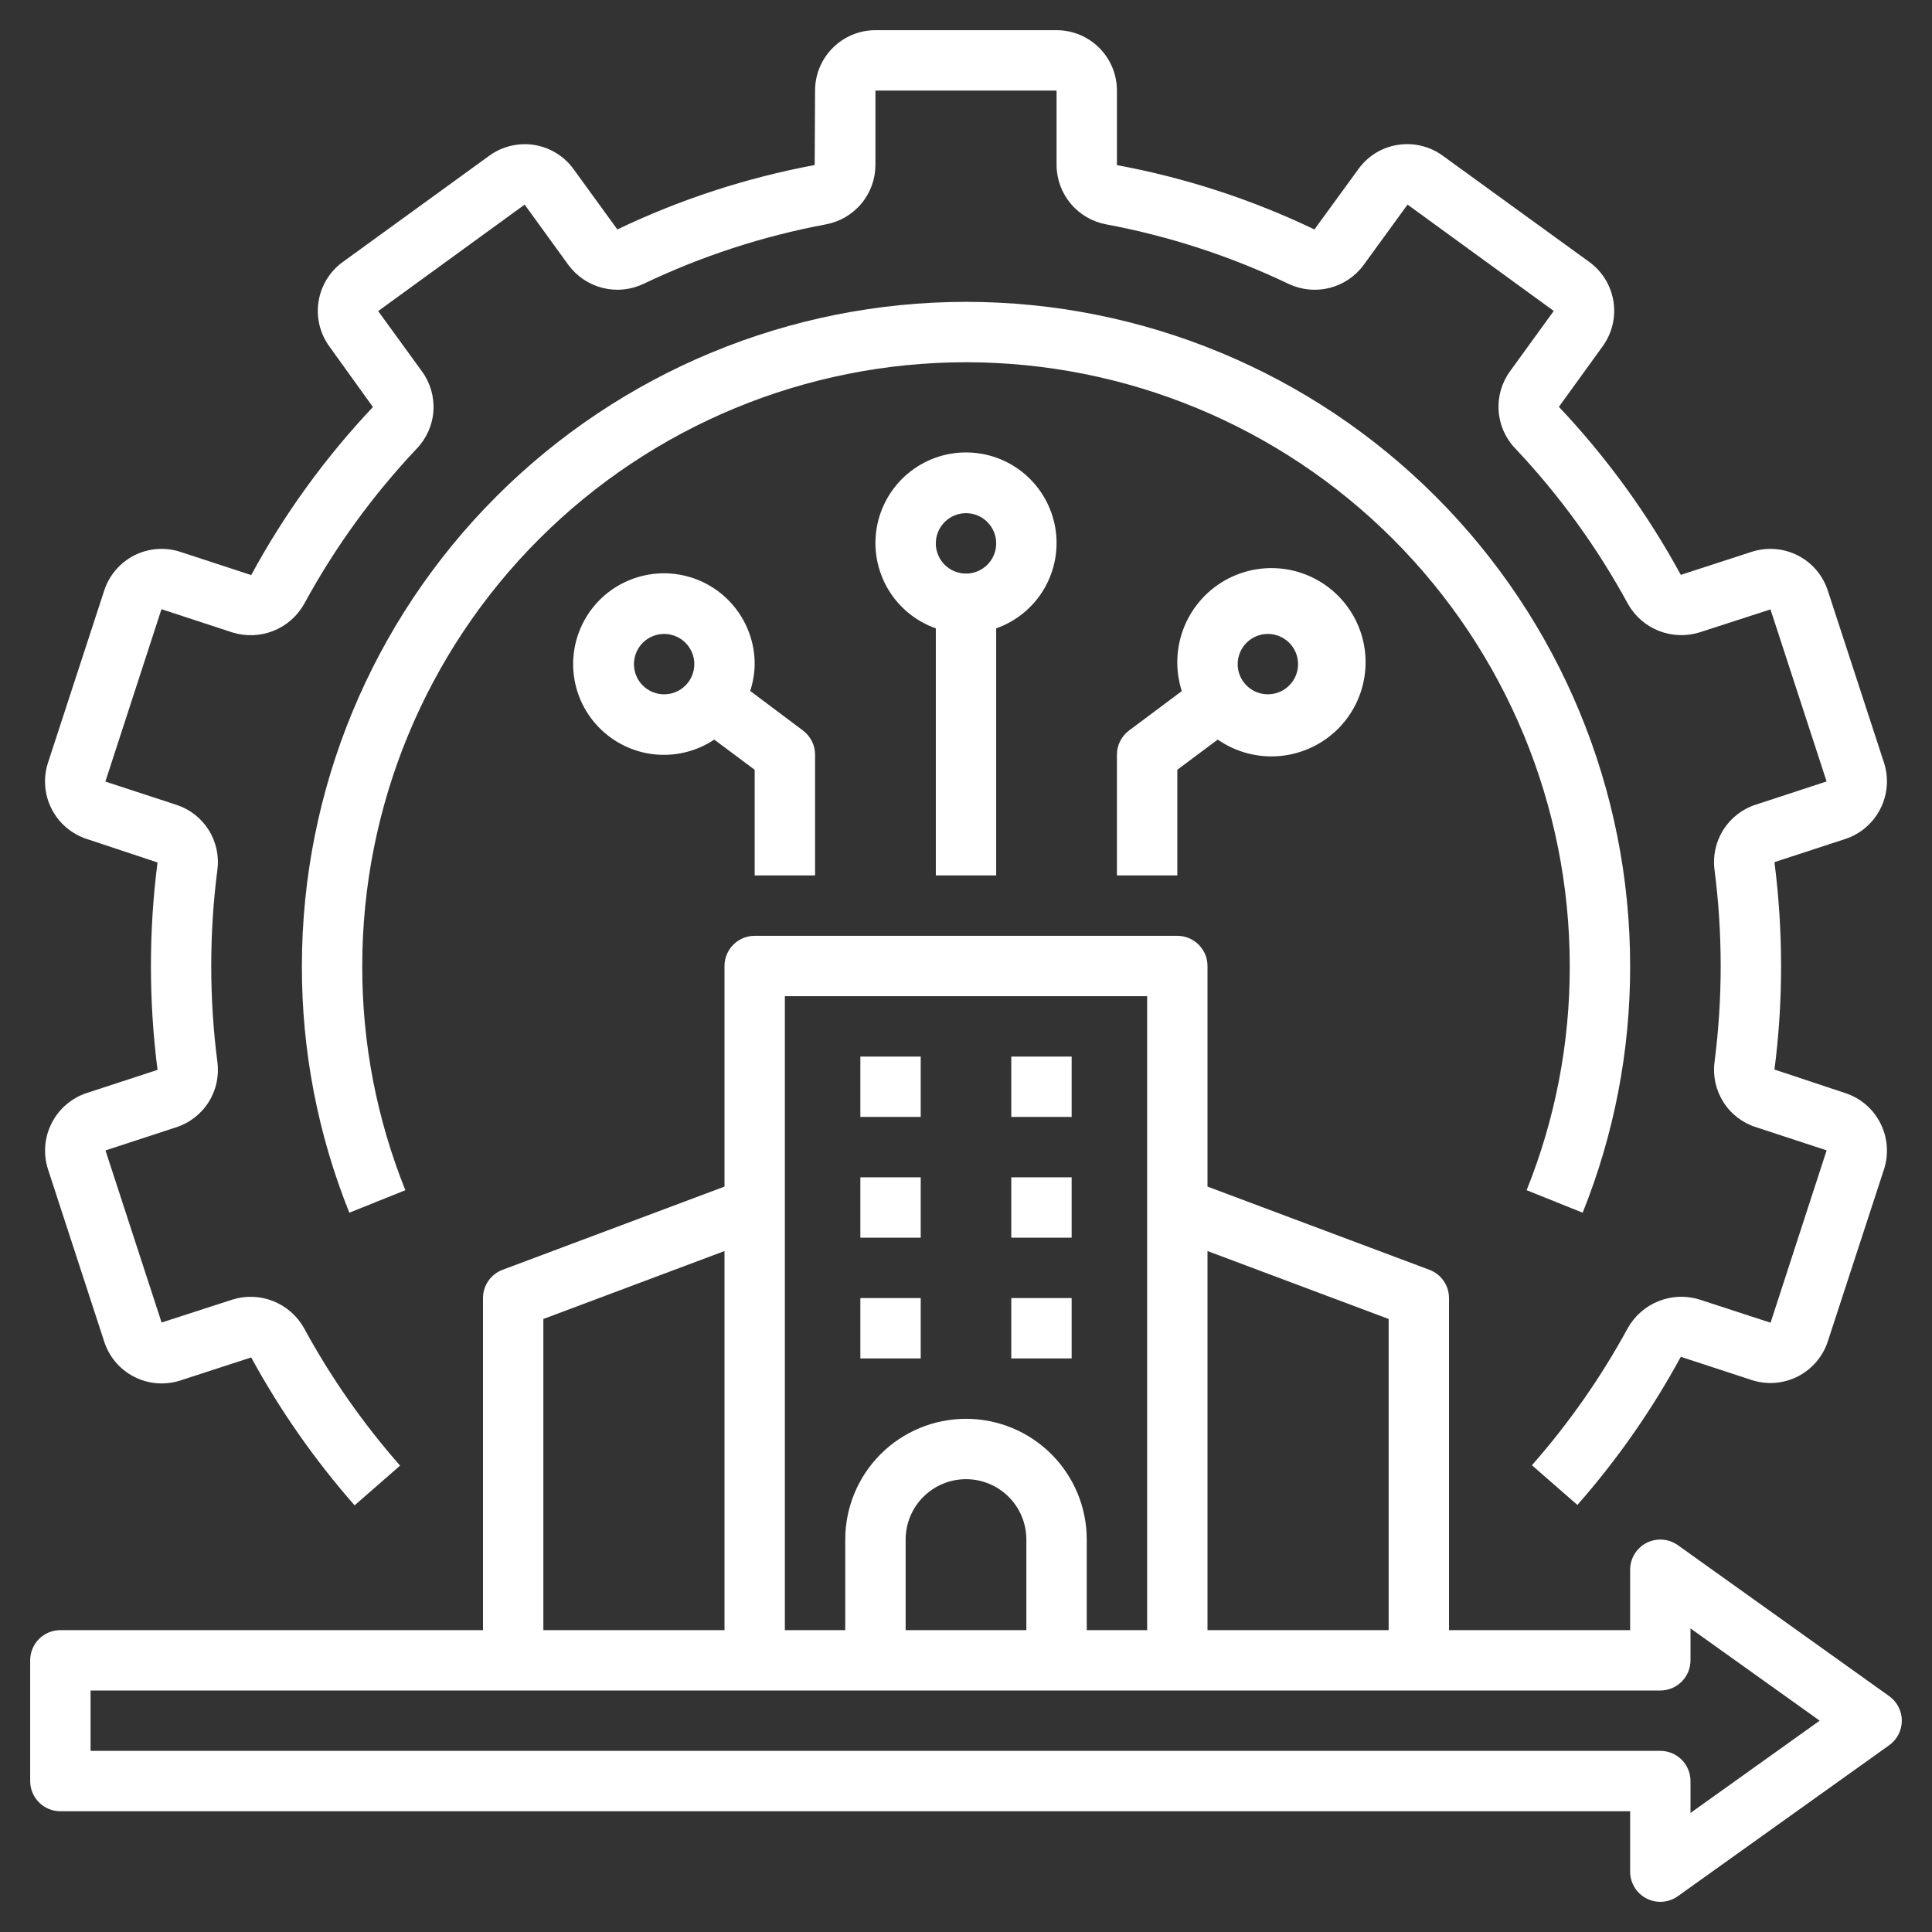
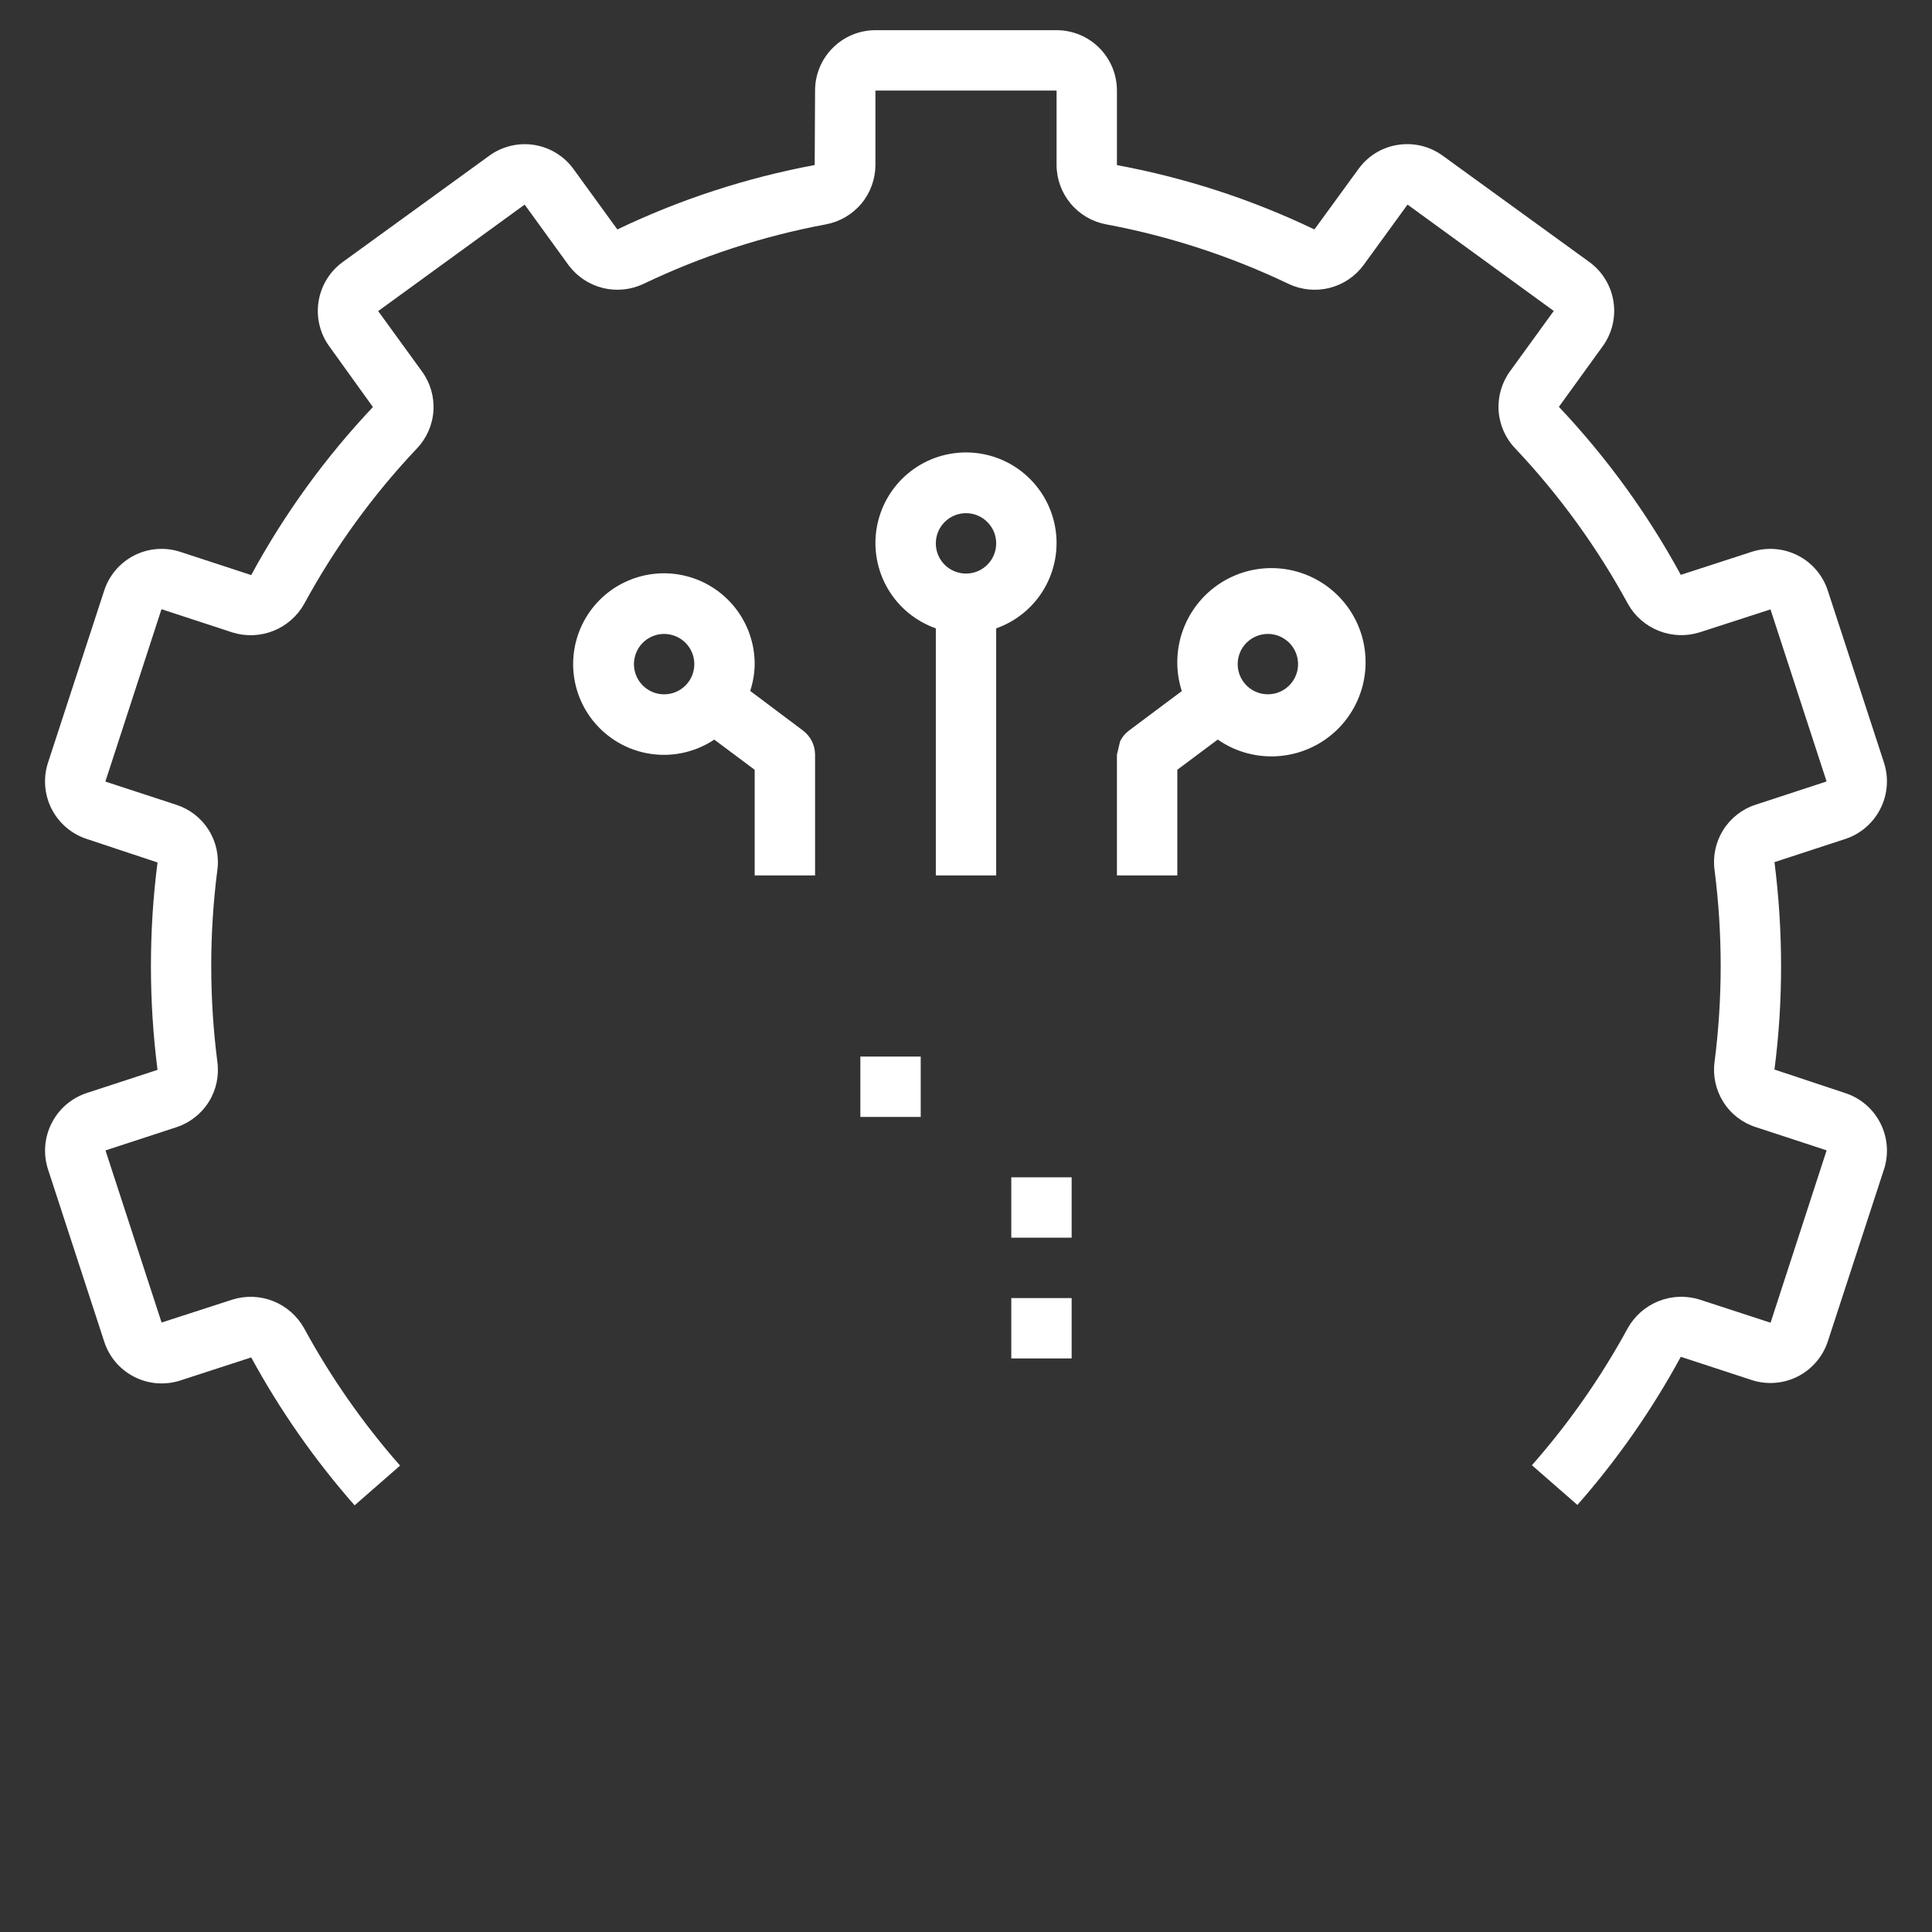
<svg xmlns="http://www.w3.org/2000/svg" width="50" height="50" viewBox="0 0 50 50" fill="none">
  <rect x="0" y="0" width="50" height="50" fill="#333333" stroke="none" />
-   <path d="M48.891 43.895L43.423 39.989C43.306 39.906 43.168 39.856 43.025 39.846C42.882 39.835 42.739 39.865 42.611 39.93C42.483 39.996 42.377 40.096 42.302 40.218C42.227 40.341 42.188 40.481 42.188 40.625V42.188H37.5V33.594C37.5 33.435 37.452 33.279 37.361 33.148C37.27 33.018 37.142 32.918 36.993 32.862L31.25 30.709V25C31.25 24.793 31.168 24.594 31.021 24.448C30.875 24.301 30.676 24.219 30.469 24.219H19.531C19.324 24.219 19.125 24.301 18.979 24.448C18.832 24.594 18.75 24.793 18.75 25V30.709L13.007 32.862C12.858 32.918 12.73 33.018 12.639 33.148C12.548 33.279 12.5 33.435 12.5 33.594V42.188H1.562C1.355 42.188 1.157 42.27 1.01 42.416C0.864 42.563 0.781 42.761 0.781 42.969V46.094C0.781 46.301 0.864 46.5 1.01 46.646C1.157 46.793 1.355 46.875 1.562 46.875H42.188V48.438C42.188 48.581 42.227 48.722 42.302 48.844C42.377 48.967 42.483 49.066 42.611 49.132C42.739 49.198 42.882 49.227 43.025 49.217C43.168 49.206 43.306 49.157 43.423 49.073L48.891 45.167C48.993 45.095 49.075 44.999 49.132 44.889C49.189 44.778 49.219 44.656 49.219 44.531C49.219 44.407 49.189 44.284 49.132 44.174C49.075 44.063 48.993 43.968 48.891 43.895ZM31.25 32.377L35.938 34.135V42.188H31.25V32.377ZM20.312 25.781H29.688V42.188H28.125V39.844C28.125 39.015 27.796 38.22 27.21 37.634C26.624 37.048 25.829 36.719 25 36.719C24.171 36.719 23.376 37.048 22.79 37.634C22.204 38.22 21.875 39.015 21.875 39.844V42.188H20.312V25.781ZM26.562 39.844V42.188H23.438V39.844C23.438 39.429 23.602 39.032 23.895 38.739C24.188 38.446 24.586 38.281 25 38.281C25.414 38.281 25.812 38.446 26.105 38.739C26.398 39.032 26.562 39.429 26.562 39.844ZM14.062 34.135L18.75 32.377V42.188H14.062V34.135ZM43.75 46.919V46.094C43.75 45.886 43.668 45.688 43.521 45.541C43.375 45.395 43.176 45.312 42.969 45.312H2.344V43.75H42.969C43.176 43.75 43.375 43.668 43.521 43.521C43.668 43.375 43.75 43.176 43.75 42.969V42.143L47.093 44.531L43.75 46.919Z" fill="white" />
  <path d="M25.781 22.656V16.262C26.302 16.078 26.742 15.716 27.022 15.239C27.301 14.762 27.404 14.201 27.31 13.656C27.216 13.111 26.933 12.617 26.511 12.261C26.088 11.904 25.553 11.709 25 11.709C24.447 11.709 23.912 11.904 23.489 12.261C23.067 12.617 22.784 13.111 22.69 13.656C22.596 14.201 22.699 14.762 22.978 15.239C23.258 15.716 23.698 16.078 24.219 16.262V22.656H25.781ZM25 13.281C25.154 13.281 25.306 13.327 25.434 13.413C25.562 13.499 25.663 13.621 25.722 13.764C25.781 13.906 25.796 14.063 25.766 14.215C25.736 14.366 25.662 14.506 25.552 14.615C25.443 14.724 25.304 14.799 25.152 14.829C25.001 14.859 24.844 14.843 24.701 14.784C24.558 14.725 24.436 14.625 24.35 14.496C24.265 14.368 24.219 14.217 24.219 14.062C24.219 13.855 24.301 13.656 24.448 13.51C24.594 13.364 24.793 13.281 25 13.281Z" fill="white" />
  <path d="M21.094 22.656V19.531C21.094 19.41 21.066 19.291 21.012 19.182C20.957 19.074 20.878 18.979 20.781 18.906L19.415 17.881C19.489 17.657 19.528 17.424 19.531 17.188C19.532 16.664 19.357 16.155 19.035 15.742C18.713 15.329 18.263 15.035 17.755 14.908C17.247 14.78 16.711 14.826 16.232 15.038C15.753 15.249 15.359 15.615 15.111 16.077C14.864 16.539 14.778 17.07 14.867 17.586C14.956 18.102 15.215 18.573 15.603 18.925C15.991 19.277 16.485 19.49 17.007 19.529C17.529 19.568 18.05 19.431 18.485 19.141L19.531 19.922V22.656H21.094ZM17.188 17.969C17.033 17.969 16.882 17.923 16.754 17.837C16.625 17.751 16.525 17.629 16.466 17.487C16.407 17.344 16.391 17.187 16.422 17.035C16.452 16.884 16.526 16.744 16.635 16.635C16.744 16.526 16.884 16.452 17.035 16.421C17.187 16.391 17.344 16.407 17.487 16.466C17.629 16.525 17.751 16.625 17.837 16.754C17.923 16.882 17.969 17.033 17.969 17.188C17.969 17.395 17.887 17.594 17.74 17.74C17.594 17.887 17.395 17.969 17.188 17.969Z" fill="white" />
-   <path d="M28.906 19.531V22.656H30.469V19.921L31.515 19.14C31.989 19.47 32.565 19.62 33.14 19.564C33.715 19.508 34.252 19.25 34.654 18.836C35.056 18.421 35.298 17.877 35.336 17.301C35.375 16.724 35.207 16.153 34.863 15.689C34.519 15.225 34.022 14.898 33.459 14.766C32.897 14.635 32.306 14.707 31.792 14.971C31.278 15.235 30.875 15.673 30.654 16.206C30.433 16.74 30.408 17.335 30.585 17.885L29.219 18.906C29.122 18.979 29.043 19.073 28.989 19.181C28.934 19.29 28.906 19.41 28.906 19.531ZM32.812 16.406C32.967 16.406 33.118 16.452 33.246 16.538C33.375 16.623 33.475 16.745 33.534 16.888C33.593 17.031 33.609 17.188 33.579 17.34C33.549 17.491 33.474 17.63 33.365 17.739C33.256 17.849 33.117 17.923 32.965 17.953C32.813 17.983 32.656 17.968 32.514 17.909C32.371 17.85 32.249 17.75 32.163 17.621C32.077 17.493 32.031 17.342 32.031 17.187C32.031 16.98 32.114 16.781 32.26 16.635C32.407 16.488 32.605 16.406 32.812 16.406Z" fill="white" />
+   <path d="M28.906 19.531V22.656H30.469V19.921L31.515 19.14C31.989 19.47 32.565 19.62 33.14 19.564C33.715 19.508 34.252 19.25 34.654 18.836C35.056 18.421 35.298 17.877 35.336 17.301C35.375 16.724 35.207 16.153 34.863 15.689C34.519 15.225 34.022 14.898 33.459 14.766C32.897 14.635 32.306 14.707 31.792 14.971C31.278 15.235 30.875 15.673 30.654 16.206C30.433 16.74 30.408 17.335 30.585 17.885L29.219 18.906C29.122 18.979 29.043 19.073 28.989 19.181ZM32.812 16.406C32.967 16.406 33.118 16.452 33.246 16.538C33.375 16.623 33.475 16.745 33.534 16.888C33.593 17.031 33.609 17.188 33.579 17.34C33.549 17.491 33.474 17.63 33.365 17.739C33.256 17.849 33.117 17.923 32.965 17.953C32.813 17.983 32.656 17.968 32.514 17.909C32.371 17.85 32.249 17.75 32.163 17.621C32.077 17.493 32.031 17.342 32.031 17.187C32.031 16.98 32.114 16.781 32.26 16.635C32.407 16.488 32.605 16.406 32.812 16.406Z" fill="white" />
  <path d="M22.266 27.344H23.828V28.906H22.266V27.344Z" fill="white" />
-   <path d="M26.172 27.344H27.734V28.906H26.172V27.344Z" fill="white" />
-   <path d="M22.266 30.469H23.828V32.031H22.266V30.469Z" fill="white" />
  <path d="M26.172 30.469H27.734V32.031H26.172V30.469Z" fill="white" />
-   <path d="M22.266 33.594H23.828V35.156H22.266V33.594Z" fill="white" />
  <path d="M26.172 33.594H27.734V35.156H26.172V33.594Z" fill="white" />
  <path d="M2.241 21.711L4.077 22.321C3.962 23.209 3.906 24.104 3.906 25C3.906 25.898 3.963 26.796 4.077 27.688L2.242 28.288C1.85 28.418 1.524 28.698 1.337 29.067C1.149 29.436 1.115 29.864 1.241 30.258L2.694 34.711C2.756 34.907 2.856 35.09 2.989 35.248C3.122 35.405 3.285 35.535 3.468 35.629C3.652 35.724 3.852 35.781 4.057 35.798C4.263 35.814 4.47 35.79 4.666 35.727L6.501 35.13C7.248 36.501 8.146 37.785 9.177 38.958L10.354 37.93C9.395 36.839 8.56 35.644 7.866 34.368C7.688 34.052 7.407 33.807 7.071 33.673C6.734 33.539 6.362 33.525 6.016 33.633L4.182 34.227L2.73 29.773L4.563 29.173C4.911 29.06 5.208 28.828 5.402 28.518C5.597 28.208 5.675 27.84 5.625 27.477C5.414 25.831 5.414 24.164 5.625 22.517C5.674 22.156 5.595 21.789 5.401 21.48C5.207 21.171 4.91 20.94 4.563 20.828L2.727 20.227L4.179 15.766L6.016 16.368C6.364 16.476 6.738 16.461 7.077 16.326C7.415 16.191 7.697 15.943 7.874 15.625C8.668 14.166 9.647 12.815 10.788 11.608C11.04 11.344 11.193 10.999 11.217 10.635C11.241 10.27 11.137 9.909 10.921 9.613L9.787 8.051L13.578 5.295L14.716 6.865C14.934 7.157 15.247 7.365 15.601 7.453C15.955 7.54 16.328 7.502 16.657 7.345C18.155 6.629 19.739 6.112 21.371 5.807C21.73 5.741 22.055 5.552 22.29 5.272C22.525 4.992 22.654 4.639 22.656 4.273V2.344H27.344V4.273C27.346 4.639 27.476 4.992 27.711 5.272C27.946 5.552 28.271 5.741 28.631 5.807C30.267 6.113 31.857 6.633 33.359 7.352C33.689 7.505 34.062 7.54 34.414 7.45C34.766 7.36 35.077 7.15 35.291 6.857L36.427 5.295L40.211 8.047L39.084 9.602C38.867 9.897 38.76 10.26 38.784 10.626C38.807 10.993 38.959 11.339 39.213 11.604C40.357 12.816 41.339 14.171 42.135 15.636C42.313 15.951 42.595 16.195 42.931 16.327C43.268 16.46 43.641 16.473 43.986 16.365L45.82 15.771L47.272 20.224L45.438 20.825C45.09 20.937 44.792 21.169 44.597 21.479C44.403 21.789 44.323 22.158 44.373 22.52C44.584 24.167 44.584 25.834 44.373 27.48C44.324 27.842 44.404 28.209 44.599 28.518C44.793 28.827 45.09 29.058 45.438 29.169L47.273 29.771L45.822 34.232L43.984 33.632C43.636 33.524 43.262 33.538 42.923 33.674C42.584 33.809 42.303 34.057 42.125 34.375C41.433 35.645 40.602 36.834 39.646 37.92L40.823 38.948C41.855 37.774 42.753 36.488 43.499 35.114L45.34 35.717C45.734 35.844 46.163 35.809 46.532 35.62C46.9 35.43 47.179 35.102 47.306 34.708L48.76 30.255C48.885 29.861 48.851 29.434 48.663 29.066C48.476 28.698 48.151 28.419 47.759 28.29L45.923 27.68C46.038 26.791 46.095 25.896 46.094 25C46.094 24.102 46.037 23.204 45.923 22.312L47.758 21.712C48.151 21.582 48.476 21.302 48.663 20.933C48.851 20.564 48.885 20.136 48.759 19.742L47.306 15.293C47.244 15.097 47.143 14.915 47.01 14.758C46.877 14.6 46.714 14.471 46.531 14.377C46.347 14.283 46.148 14.226 45.942 14.21C45.737 14.193 45.53 14.218 45.334 14.281L43.499 14.877C42.64 13.297 41.579 11.836 40.344 10.529L41.474 8.966C41.595 8.8 41.683 8.612 41.731 8.412C41.78 8.212 41.788 8.005 41.756 7.801C41.724 7.598 41.653 7.403 41.545 7.228C41.438 7.052 41.297 6.9 41.13 6.779L37.344 4.034C37.177 3.911 36.988 3.823 36.786 3.774C36.585 3.725 36.376 3.717 36.172 3.75C35.97 3.781 35.776 3.853 35.601 3.96C35.427 4.068 35.276 4.209 35.156 4.375L34.017 5.938C32.394 5.16 30.676 4.601 28.906 4.273V2.344C28.906 1.929 28.742 1.532 28.449 1.239C28.156 0.946 27.758 0.781 27.344 0.781H22.656C22.242 0.781 21.845 0.946 21.552 1.239C21.258 1.532 21.094 1.929 21.094 2.344L21.084 4.271C19.316 4.601 17.599 5.161 15.977 5.938L14.848 4.383C14.728 4.215 14.576 4.073 14.401 3.965C14.226 3.856 14.031 3.784 13.827 3.751C13.624 3.718 13.416 3.727 13.216 3.775C13.015 3.823 12.826 3.91 12.66 4.032L8.866 6.784C8.532 7.028 8.308 7.395 8.244 7.805C8.18 8.214 8.28 8.632 8.524 8.966L9.651 10.534C8.417 11.841 7.358 13.303 6.501 14.883L4.66 14.28C4.266 14.153 3.837 14.188 3.468 14.377C3.1 14.567 2.821 14.895 2.695 15.289L1.241 19.742C1.114 20.136 1.148 20.564 1.335 20.933C1.523 21.302 1.848 21.581 2.241 21.711Z" fill="white" />
-   <path d="M40.959 31.385C41.775 29.355 42.192 27.188 42.188 25C42.188 20.442 40.377 16.07 37.153 12.847C33.93 9.623 29.558 7.812 25 7.812C20.442 7.812 16.07 9.623 12.847 12.847C9.623 16.07 7.813 20.442 7.813 25C7.808 27.188 8.225 29.355 9.041 31.385L10.491 30.802C9.749 28.957 9.37 26.988 9.375 25C9.375 20.856 11.021 16.882 13.951 13.951C16.882 11.021 20.856 9.375 25 9.375C29.144 9.375 33.118 11.021 36.049 13.951C38.979 16.882 40.625 20.856 40.625 25C40.63 26.988 40.251 28.957 39.509 30.802L40.959 31.385Z" fill="white" />
</svg>